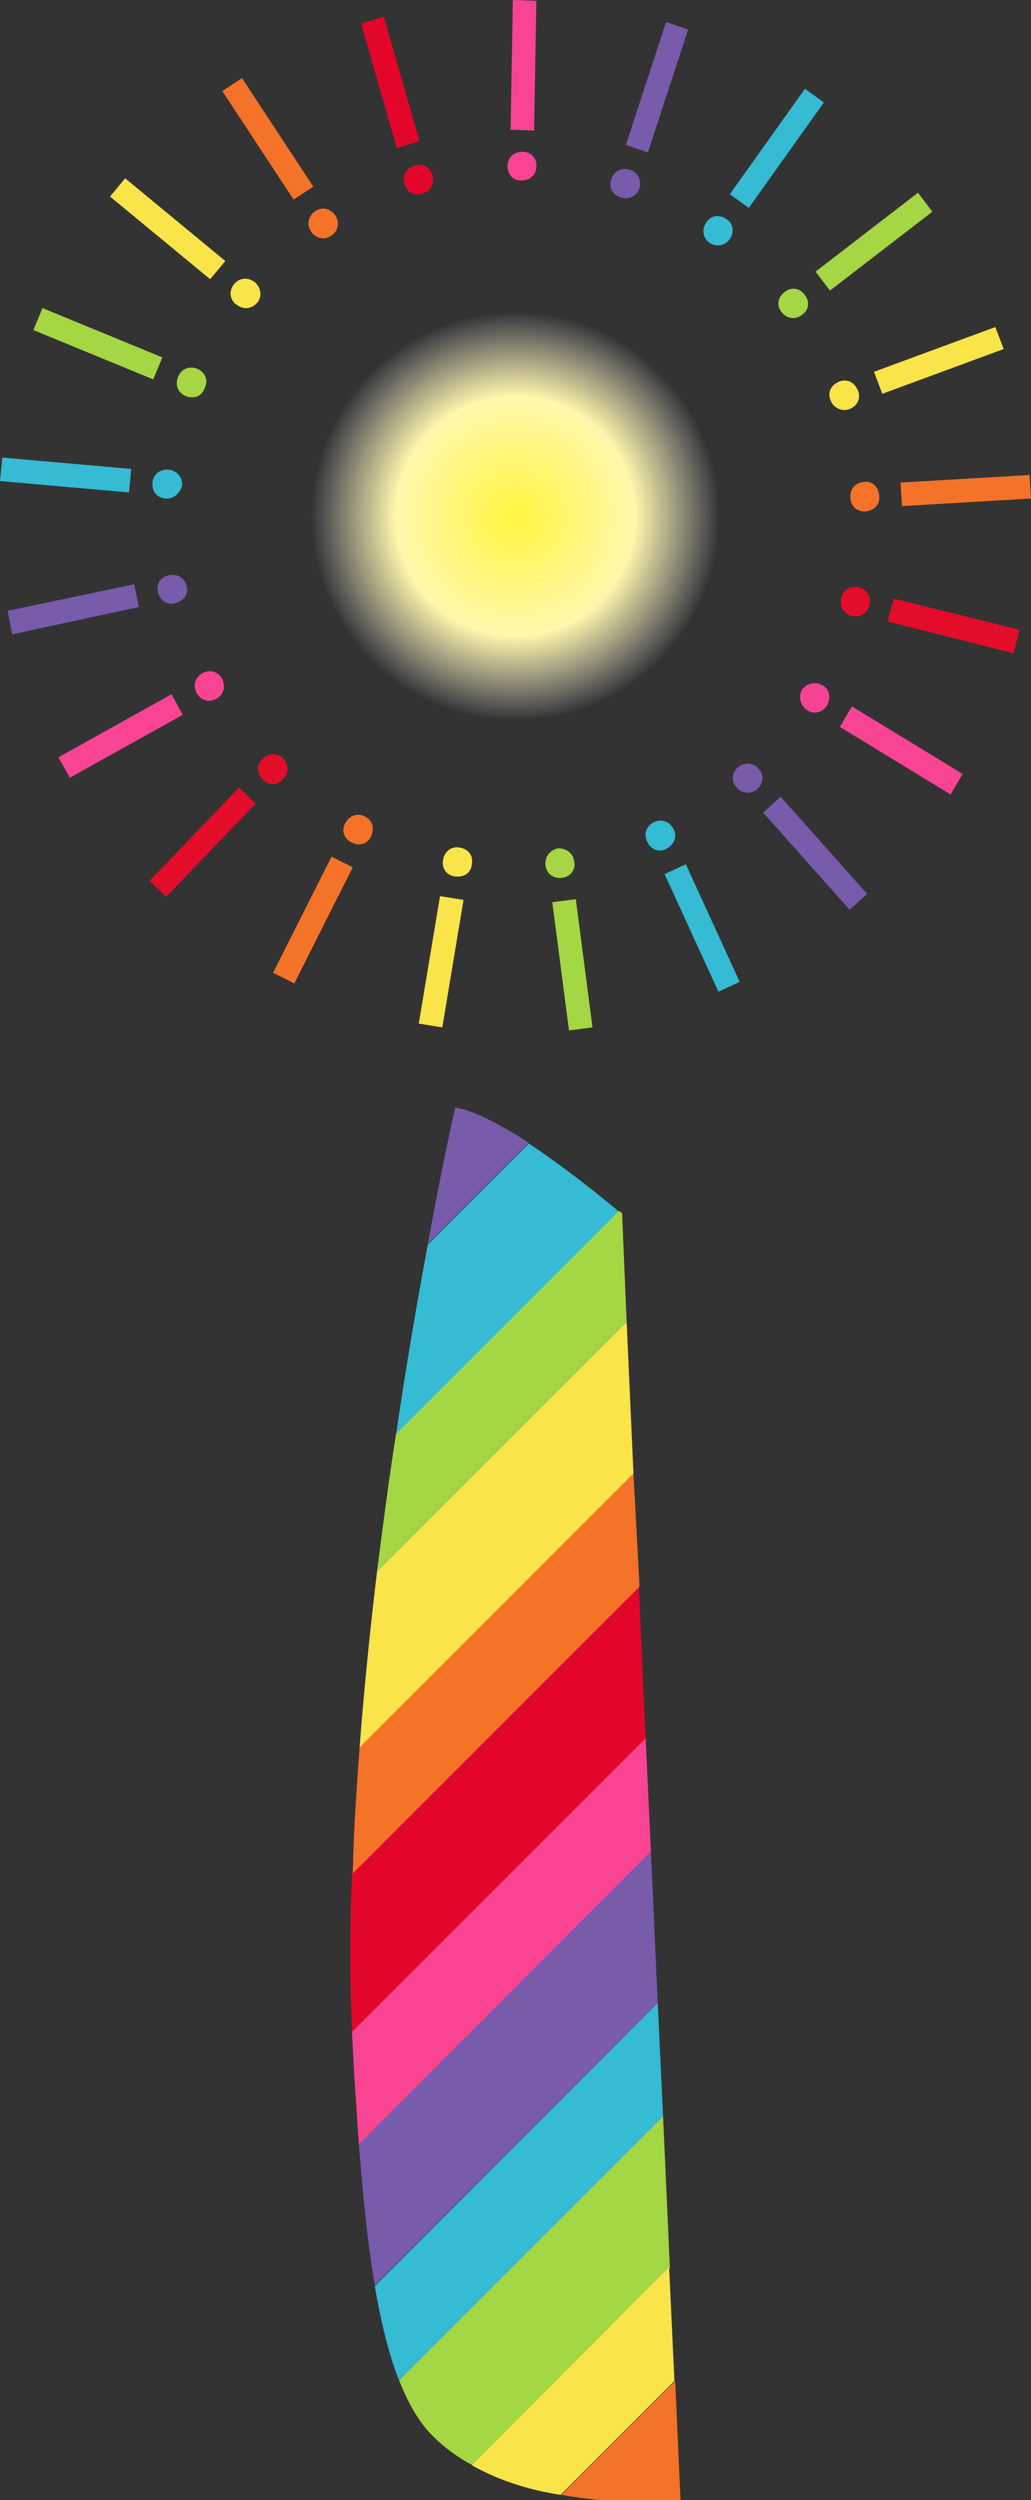
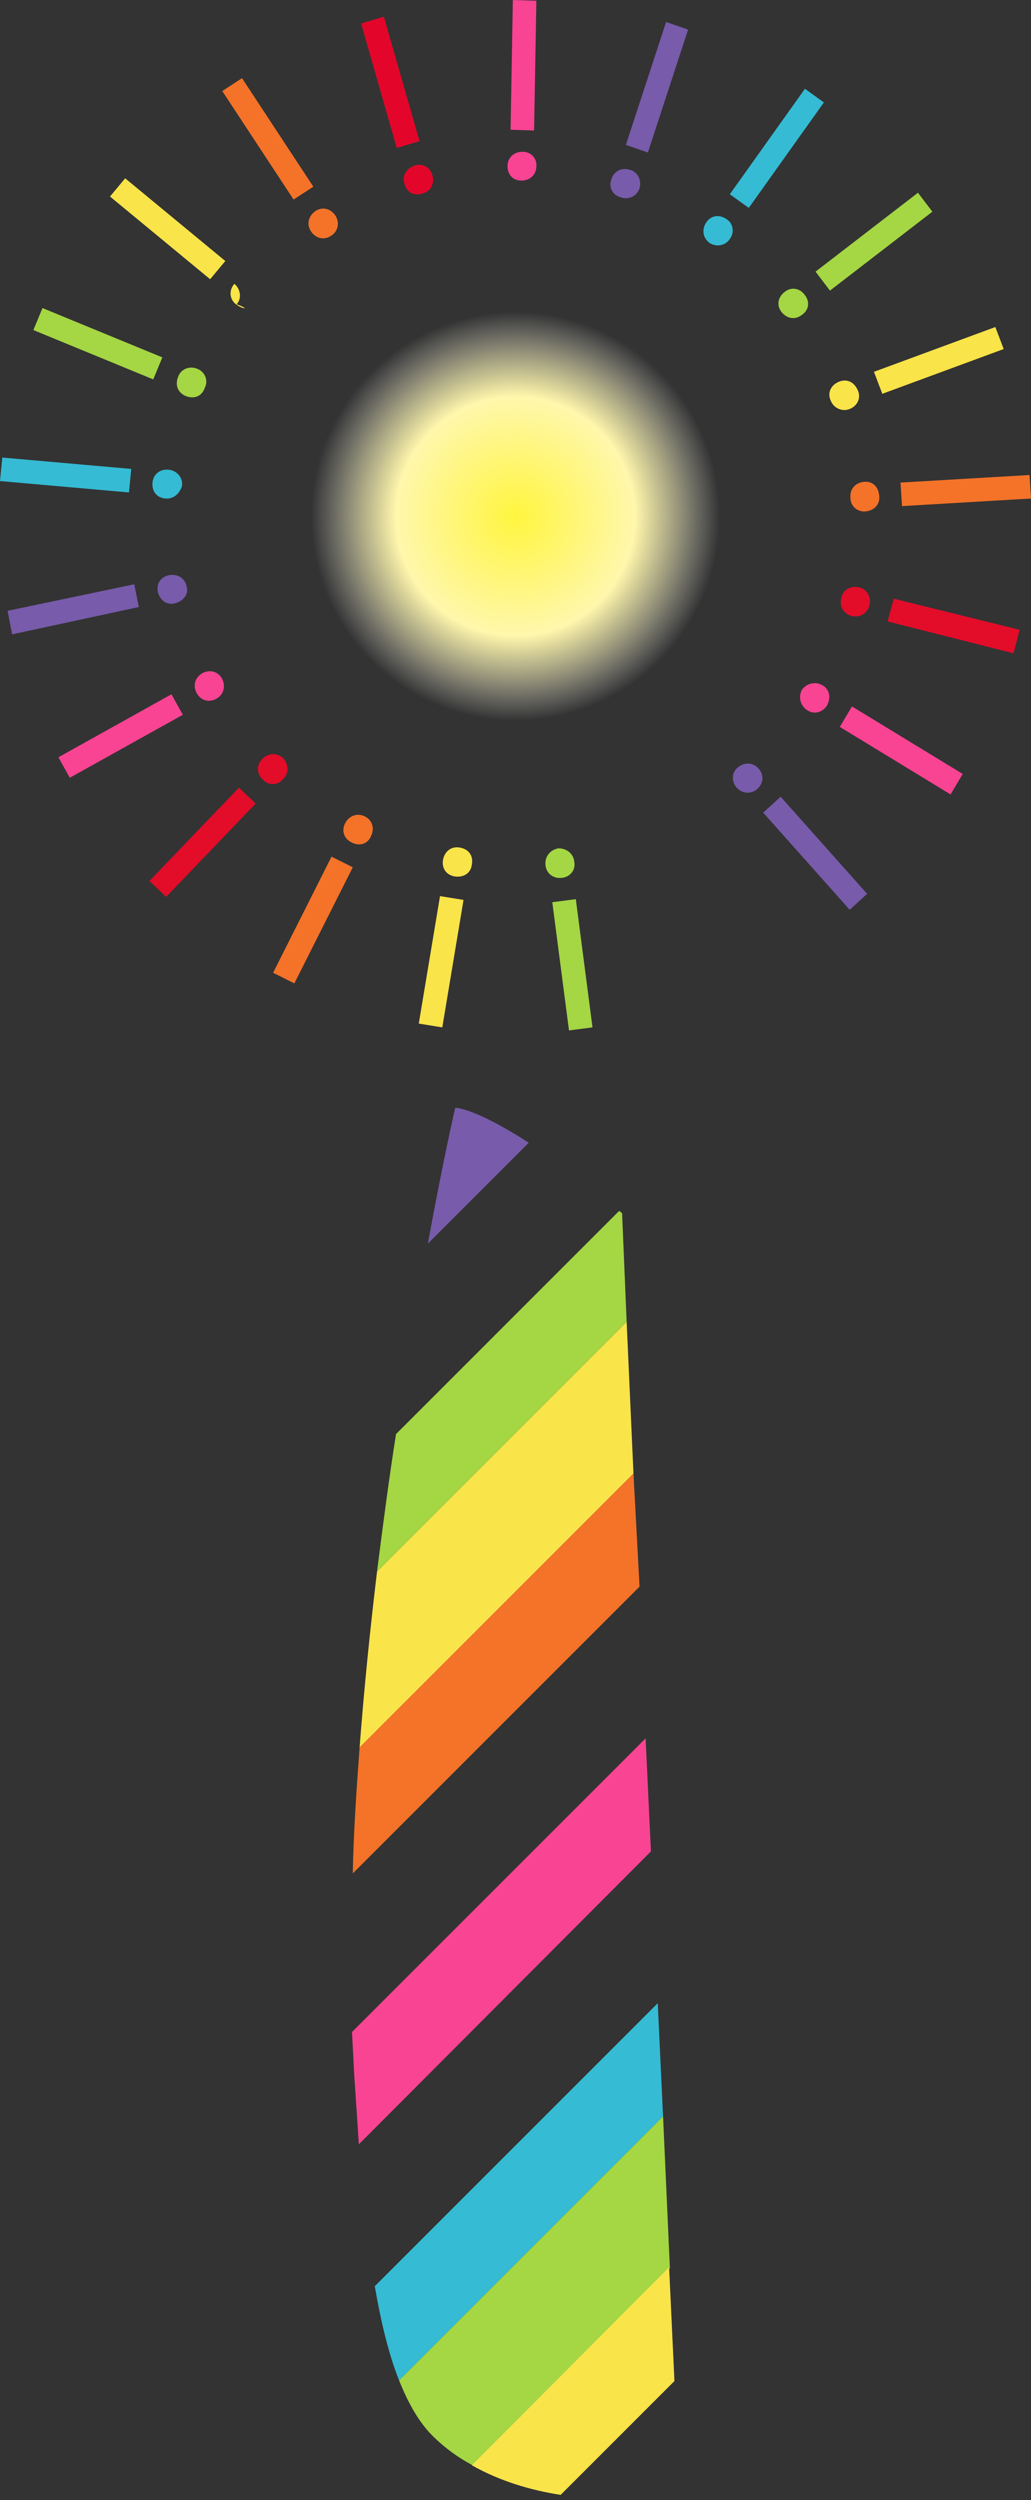
<svg xmlns="http://www.w3.org/2000/svg" version="1.1" id="Layer_1" x="0px" y="0px" viewBox="0 0 135.9 329.5" style="enable-background:new 0 0 135.9 329.5;" xml:space="preserve">
  <rect x="0" y="0" width="135.9" height="329.5" fill="#333333" stroke="none" />
  <style type="text/css">
	.st0{fill:#F9E44A;}
	.st1{fill:#E3062A;}
	.st2{fill:#35BBD4;}
	.st3{fill:#F47328;}
	.st4{fill:#A5D643;}
	.st5{fill:#785BAB;}
	.st6{fill:#F94493;}
	.st7{fill:#35BBD3;}
	.st8{fill:#F94393;}
	.st9{fill:#E30C29;}
	.st10{fill:#F47329;}
	.st11{fill:#F9E449;}
	.st12{fill:url(#SVGID_1_);}
</style>
  <g>
    <g>
      <path class="st0" d="M82.6,174.2l-32.9,32.9c-0.9,7.5-1.7,15.3-2.3,23.2l36.1-36.1L82.6,174.2z" />
-       <path class="st1" d="M84.2,209.1l-37.8,37.8c-0.3,7.1-0.3,14.1,0,20.9l38.7-38.7L84.2,209.1z" />
-       <path class="st2" d="M69.7,150.7l-13.3,13.3c-1.3,6.9-2.8,15.5-4.2,25.1l29.4-29.4C76.6,155.5,72.7,152.7,69.7,150.7z" />
-       <path class="st3" d="M89.7,329.5L89,313.8l-15,15C82.3,330.3,89.7,329.5,89.7,329.5z" />
      <path class="st4" d="M87.4,278.9l-34.8,34.8c1.2,3,2.6,5.5,4.4,7.3c1.6,1.6,3.4,2.9,5.3,3.9l26-26L87.4,278.9z" />
-       <path class="st5" d="M85.8,244l-38.5,38.5c0.5,6.4,1.1,12.8,2.1,18.7L86.7,264L85.8,244z" />
      <path class="st0" d="M62.2,324.9c3.7,2.1,7.8,3.3,11.7,3.9l15-15l-0.7-15L62.2,324.9z" />
      <path class="st2" d="M86.7,264l-37.3,37.3c0.8,4.6,1.8,8.9,3.2,12.4l34.8-34.8L86.7,264z" />
      <path class="st6" d="M85.1,229.1l-38.7,38.7c0.1,1.9,0.2,3.9,0.3,5.8c0.2,2.9,0.4,5.9,0.6,9L85.8,244L85.1,229.1z" />
      <path class="st3" d="M83.5,194.2l-36.1,36.1c-0.4,5.5-0.8,11.1-0.9,16.6l37.8-37.8L83.5,194.2z" />
      <path class="st4" d="M82,159.9c-0.1-0.1-0.2-0.2-0.4-0.3L52.2,189c-0.9,5.7-1.7,11.8-2.5,18.1l32.9-32.9L82,159.9z" />
      <path class="st5" d="M60,146c0,0-1.6,6.9-3.6,17.9l13.3-13.3C62.4,145.9,60,146,60,146z" />
    </g>
    <g>
      <path class="st4" d="M75.7,113.6c0.2,1-0.5,2-1.7,2.1c-1.1,0.1-2-0.6-2.1-1.7c-0.1-1.1,0.6-2,1.7-2.2    C74.7,111.8,75.6,112.5,75.7,113.6z M75,135.8l-2.2-16.9l3.1-0.4l2.2,16.9L75,135.8z" />
-       <path class="st7" d="M88.8,109.3c0.5,0.9,0.1,2-1,2.6c-1,0.5-2.1,0-2.5-1c-0.5-1-0.1-2.1,1-2.6C87.3,107.9,88.3,108.3,88.8,109.3z     M94.7,130.7l-7.1-15.5l2.8-1.3l7.1,15.5L94.7,130.7z" />
      <path class="st5" d="M100,101.3c0.7,0.8,0.7,1.9-0.2,2.7c-0.8,0.7-2,0.6-2.7-0.2c-0.7-0.8-0.7-2,0.2-2.7    C98.2,100.4,99.3,100.5,100,101.3z M112,119.9l-11.4-12.8l2.3-2.1l11.4,12.8L112,119.9z" />
      <path class="st8" d="M108.4,90.3c0.9,0.5,1.2,1.6,0.6,2.7c-0.6,0.9-1.7,1.2-2.6,0.6c-0.9-0.6-1.2-1.7-0.7-2.7    C106.4,90,107.5,89.8,108.4,90.3z M125.3,104.7l-14.6-8.9l1.6-2.7l14.6,8.9L125.3,104.7z" />
      <path class="st9" d="M113.2,77.4c1,0.2,1.7,1.2,1.4,2.4c-0.3,1.1-1.3,1.6-2.3,1.4c-1.1-0.3-1.7-1.3-1.4-2.4    C111.1,77.7,112.1,77.2,113.2,77.4z M133.6,86.1L117,81.9l0.8-3l16.6,4.1L133.6,86.1z" />
      <path class="st10" d="M113.9,63.5c1.1-0.1,1.9,0.6,2,1.9c0.1,1.1-0.7,1.9-1.8,2c-1.1,0.1-2-0.7-2-1.8    C112,64.4,112.8,63.6,113.9,63.5z M135.9,65.7l-17,1l-0.2-3.1l17-1L135.9,65.7z" />
      <path class="st11" d="M110.6,50.3c1-0.4,2,0,2.5,1.2c0.4,1-0.1,2-1.1,2.4c-1,0.4-2.1-0.1-2.5-1.1C109,51.7,109.6,50.7,110.6,50.3z     M132.3,46l-16,5.9l-1.1-2.9l16-5.9L132.3,46z" />
      <path class="st4" d="M103.4,38.5c0.8-0.7,2-0.6,2.7,0.4c0.7,0.9,0.5,2-0.4,2.6c-0.9,0.7-2,0.5-2.7-0.4    C102.3,40.2,102.6,39.1,103.4,38.5z M122.9,27.9l-13.5,10.4l-1.9-2.5L121,25.4L122.9,27.9z" />
      <path class="st7" d="M93.1,29.3c0.6-0.9,1.7-1.1,2.7-0.4c0.9,0.6,1,1.8,0.4,2.6c-0.6,0.9-1.8,1.1-2.7,0.5    C92.6,31.3,92.5,30.2,93.1,29.3z M108.6,13.5l-9.9,13.9l-2.5-1.8l9.9-13.9L108.6,13.5z" />
      <path class="st5" d="M80.6,23.6c0.3-1,1.3-1.6,2.5-1.2c1,0.3,1.5,1.4,1.2,2.4c-0.3,1-1.4,1.6-2.5,1.2    C80.7,25.7,80.2,24.6,80.6,23.6z M90.7,3.9l-5.3,16.2l-2.9-1l5.3-16.2L90.7,3.9z" />
      <path class="st8" d="M66.9,21.9c0-1.1,0.8-1.9,2-1.9c1.1,0,1.9,0.9,1.8,1.9c0,1.1-0.8,1.9-2,1.9C67.6,23.8,66.9,23,66.9,21.9z     M70.7,0.1l-0.3,17.1l-3.1-0.1L67.6,0L70.7,0.1z" />
      <path class="st1" d="M50.6,2.2l4.7,16.4l-3,0.9L47.6,3.1L50.6,2.2z M53.3,24.2c-0.3-1,0.2-2,1.4-2.4c1.1-0.3,2,0.3,2.3,1.3    c0.3,1.1-0.2,2.1-1.3,2.4C54.5,25.9,53.6,25.3,53.3,24.2z" />
      <path class="st10" d="M31.9,10.3l9.4,14.3l-2.6,1.7L29.3,12L31.9,10.3z M41,30.5c-0.6-0.9-0.4-2,0.6-2.7c0.9-0.6,2-0.3,2.6,0.6    c0.6,0.9,0.4,2.1-0.6,2.7C42.7,31.7,41.6,31.4,41,30.5z" />
-       <path class="st11" d="M16.5,23.5l13.2,10.9l-2,2.4L14.5,25.9L16.5,23.5z M31.1,40.1c-0.8-0.6-1-1.8-0.2-2.7    c0.7-0.8,1.8-0.9,2.7-0.2c0.8,0.7,1,1.9,0.3,2.7C33.1,40.8,32,40.8,31.1,40.1z" />
+       <path class="st11" d="M16.5,23.5l13.2,10.9l-2,2.4L14.5,25.9L16.5,23.5z M31.1,40.1c-0.8-0.6-1-1.8-0.2-2.7    c0.8,0.7,1,1.9,0.3,2.7C33.1,40.8,32,40.8,31.1,40.1z" />
      <path class="st4" d="M5.6,40.6l15.8,6.5L20.2,50L4.4,43.5L5.6,40.6z M24.5,52.2c-1-0.4-1.5-1.4-1-2.6c0.4-1,1.5-1.4,2.5-1    c1,0.4,1.5,1.5,1,2.5C26.6,52.3,25.5,52.6,24.5,52.2z" />
      <path class="st7" d="M0.3,60.3l17,1.5L17,64.9L0,63.4L0.3,60.3z M21.8,65.7c-1.1-0.1-1.8-0.9-1.7-2.1c0.1-1.1,1-1.8,2.1-1.7    c1.1,0.1,1.9,1,1.8,2.1C23.7,65.1,22.8,65.8,21.8,65.7z" />
      <path class="st5" d="M1,80.5L17.7,77l0.6,3L1.6,83.6L1,80.5z M23.1,79.5c-1,0.3-2-0.3-2.3-1.5c-0.2-1.1,0.4-2,1.5-2.2    c1.1-0.2,2.1,0.4,2.3,1.5C24.9,78.3,24.2,79.2,23.1,79.5z" />
      <path class="st8" d="M7.7,99.8l14.9-8.3l1.5,2.7l-14.9,8.3L7.7,99.8z M28.5,92.1c-0.9,0.5-2,0.3-2.6-0.8c-0.5-1-0.2-2,0.8-2.6    c1-0.5,2.1-0.2,2.6,0.8C29.8,90.6,29.4,91.6,28.5,92.1z" />
      <path class="st9" d="M19.7,116.1l11.8-12.3l2.2,2.1l-11.8,12.3L19.7,116.1z M37.3,102.7c-0.7,0.8-1.9,0.9-2.7,0    c-0.8-0.8-0.8-1.9,0-2.7c0.8-0.8,1.9-0.8,2.7-0.1C38.1,100.8,38.1,101.9,37.3,102.7z" />
      <path class="st10" d="M36,128.2l7.7-15.3l2.8,1.4l-7.7,15.3L36,128.2z M48.9,110.2c-0.4,1-1.5,1.4-2.6,0.8c-1-0.5-1.3-1.6-0.8-2.5    c0.5-1,1.6-1.4,2.6-0.9C49.1,108.1,49.4,109.2,48.9,110.2z" />
      <path class="st11" d="M55.2,134.9l2.8-16.8l3.1,0.5l-2.8,16.8L55.2,134.9z M62.2,113.9c-0.1,1.1-1,1.8-2.3,1.6    c-1.1-0.2-1.7-1.1-1.5-2.2c0.2-1.1,1.1-1.8,2.2-1.6C61.8,111.9,62.4,112.8,62.2,113.9z" />
    </g>
    <radialGradient id="SVGID_1_" cx="67.947" cy="68.044" r="29.965" gradientUnits="userSpaceOnUse">
      <stop offset="0" style="stop-color:#FFF53F" />
      <stop offset="0.526" style="stop-color:#FFF7AC" />
      <stop offset="0.603" style="stop-color:#FFF7B1;stop-opacity:0.796" />
      <stop offset="0.689" style="stop-color:#FFF9BE;stop-opacity:0.567" />
      <stop offset="0.779" style="stop-color:#FFFBD5;stop-opacity:0.325" />
      <stop offset="0.872" style="stop-color:#FFFEF4;stop-opacity:7.593673e-02" />
      <stop offset="0.9" style="stop-color:#FFFFFF;stop-opacity:0" />
      <stop offset="1" style="stop-color:#FFFFFF;stop-opacity:0" />
    </radialGradient>
    <circle class="st12" cx="67.9" cy="68" r="30" />
  </g>
</svg>